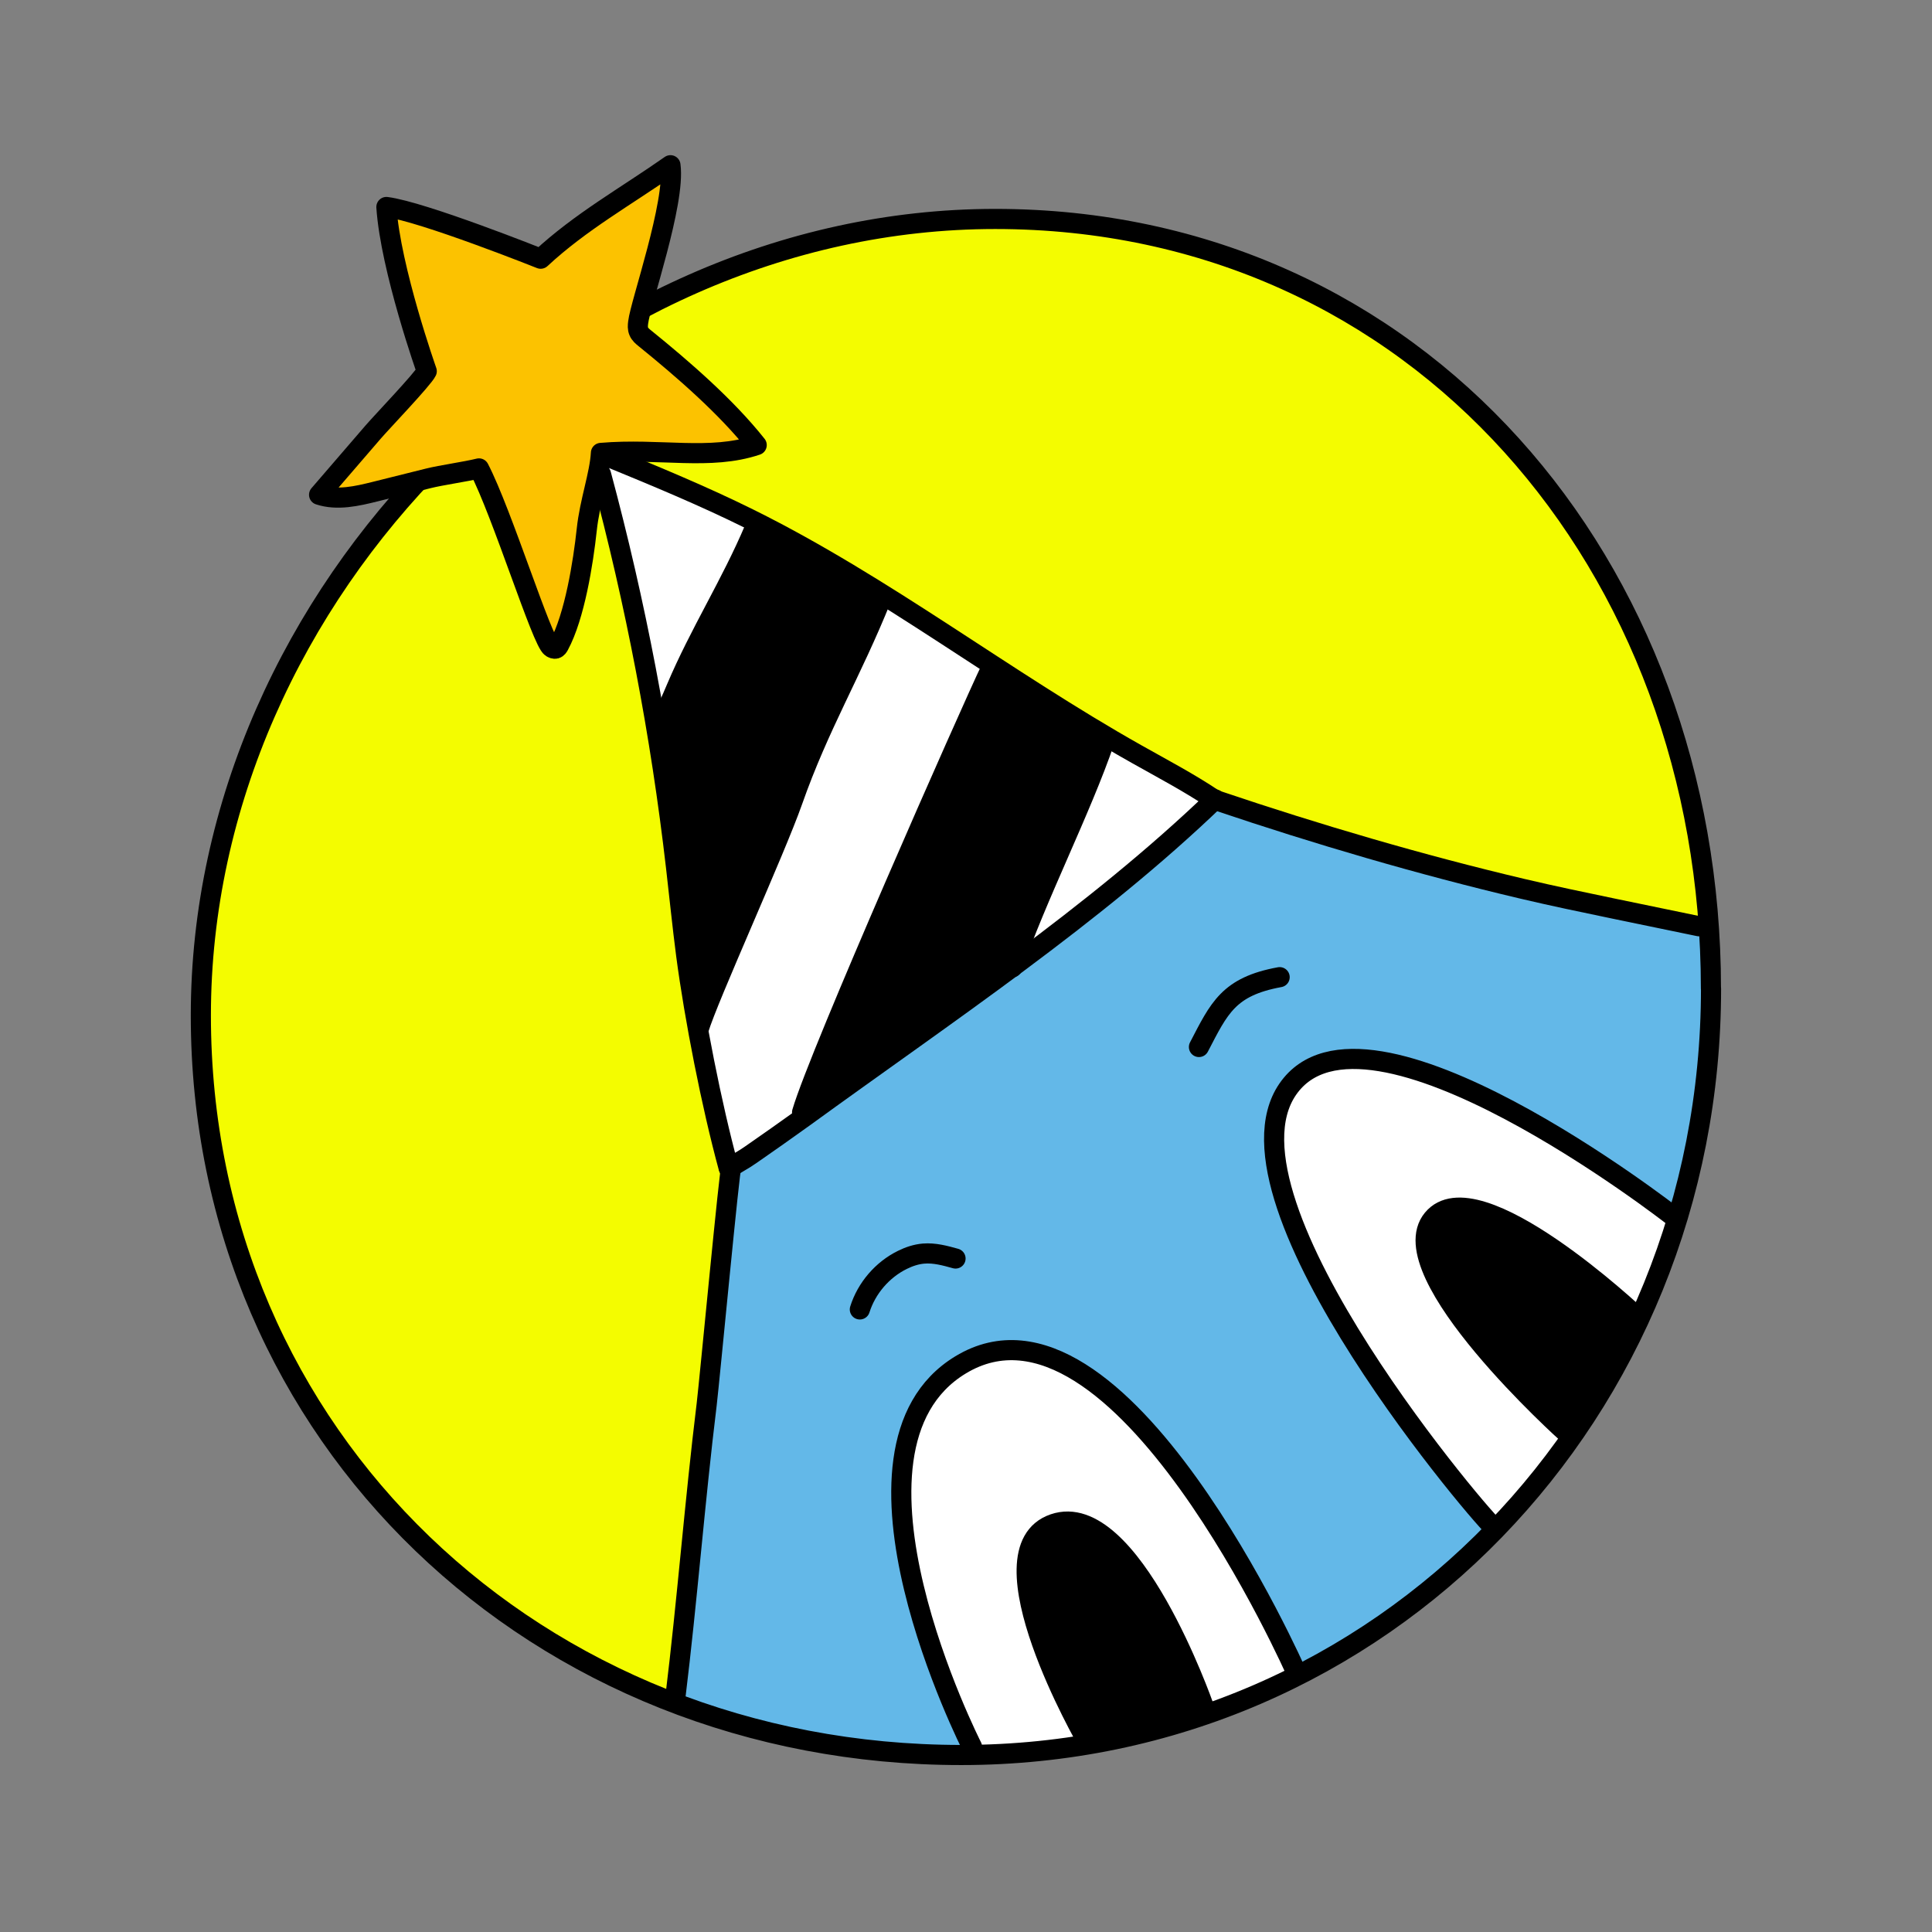
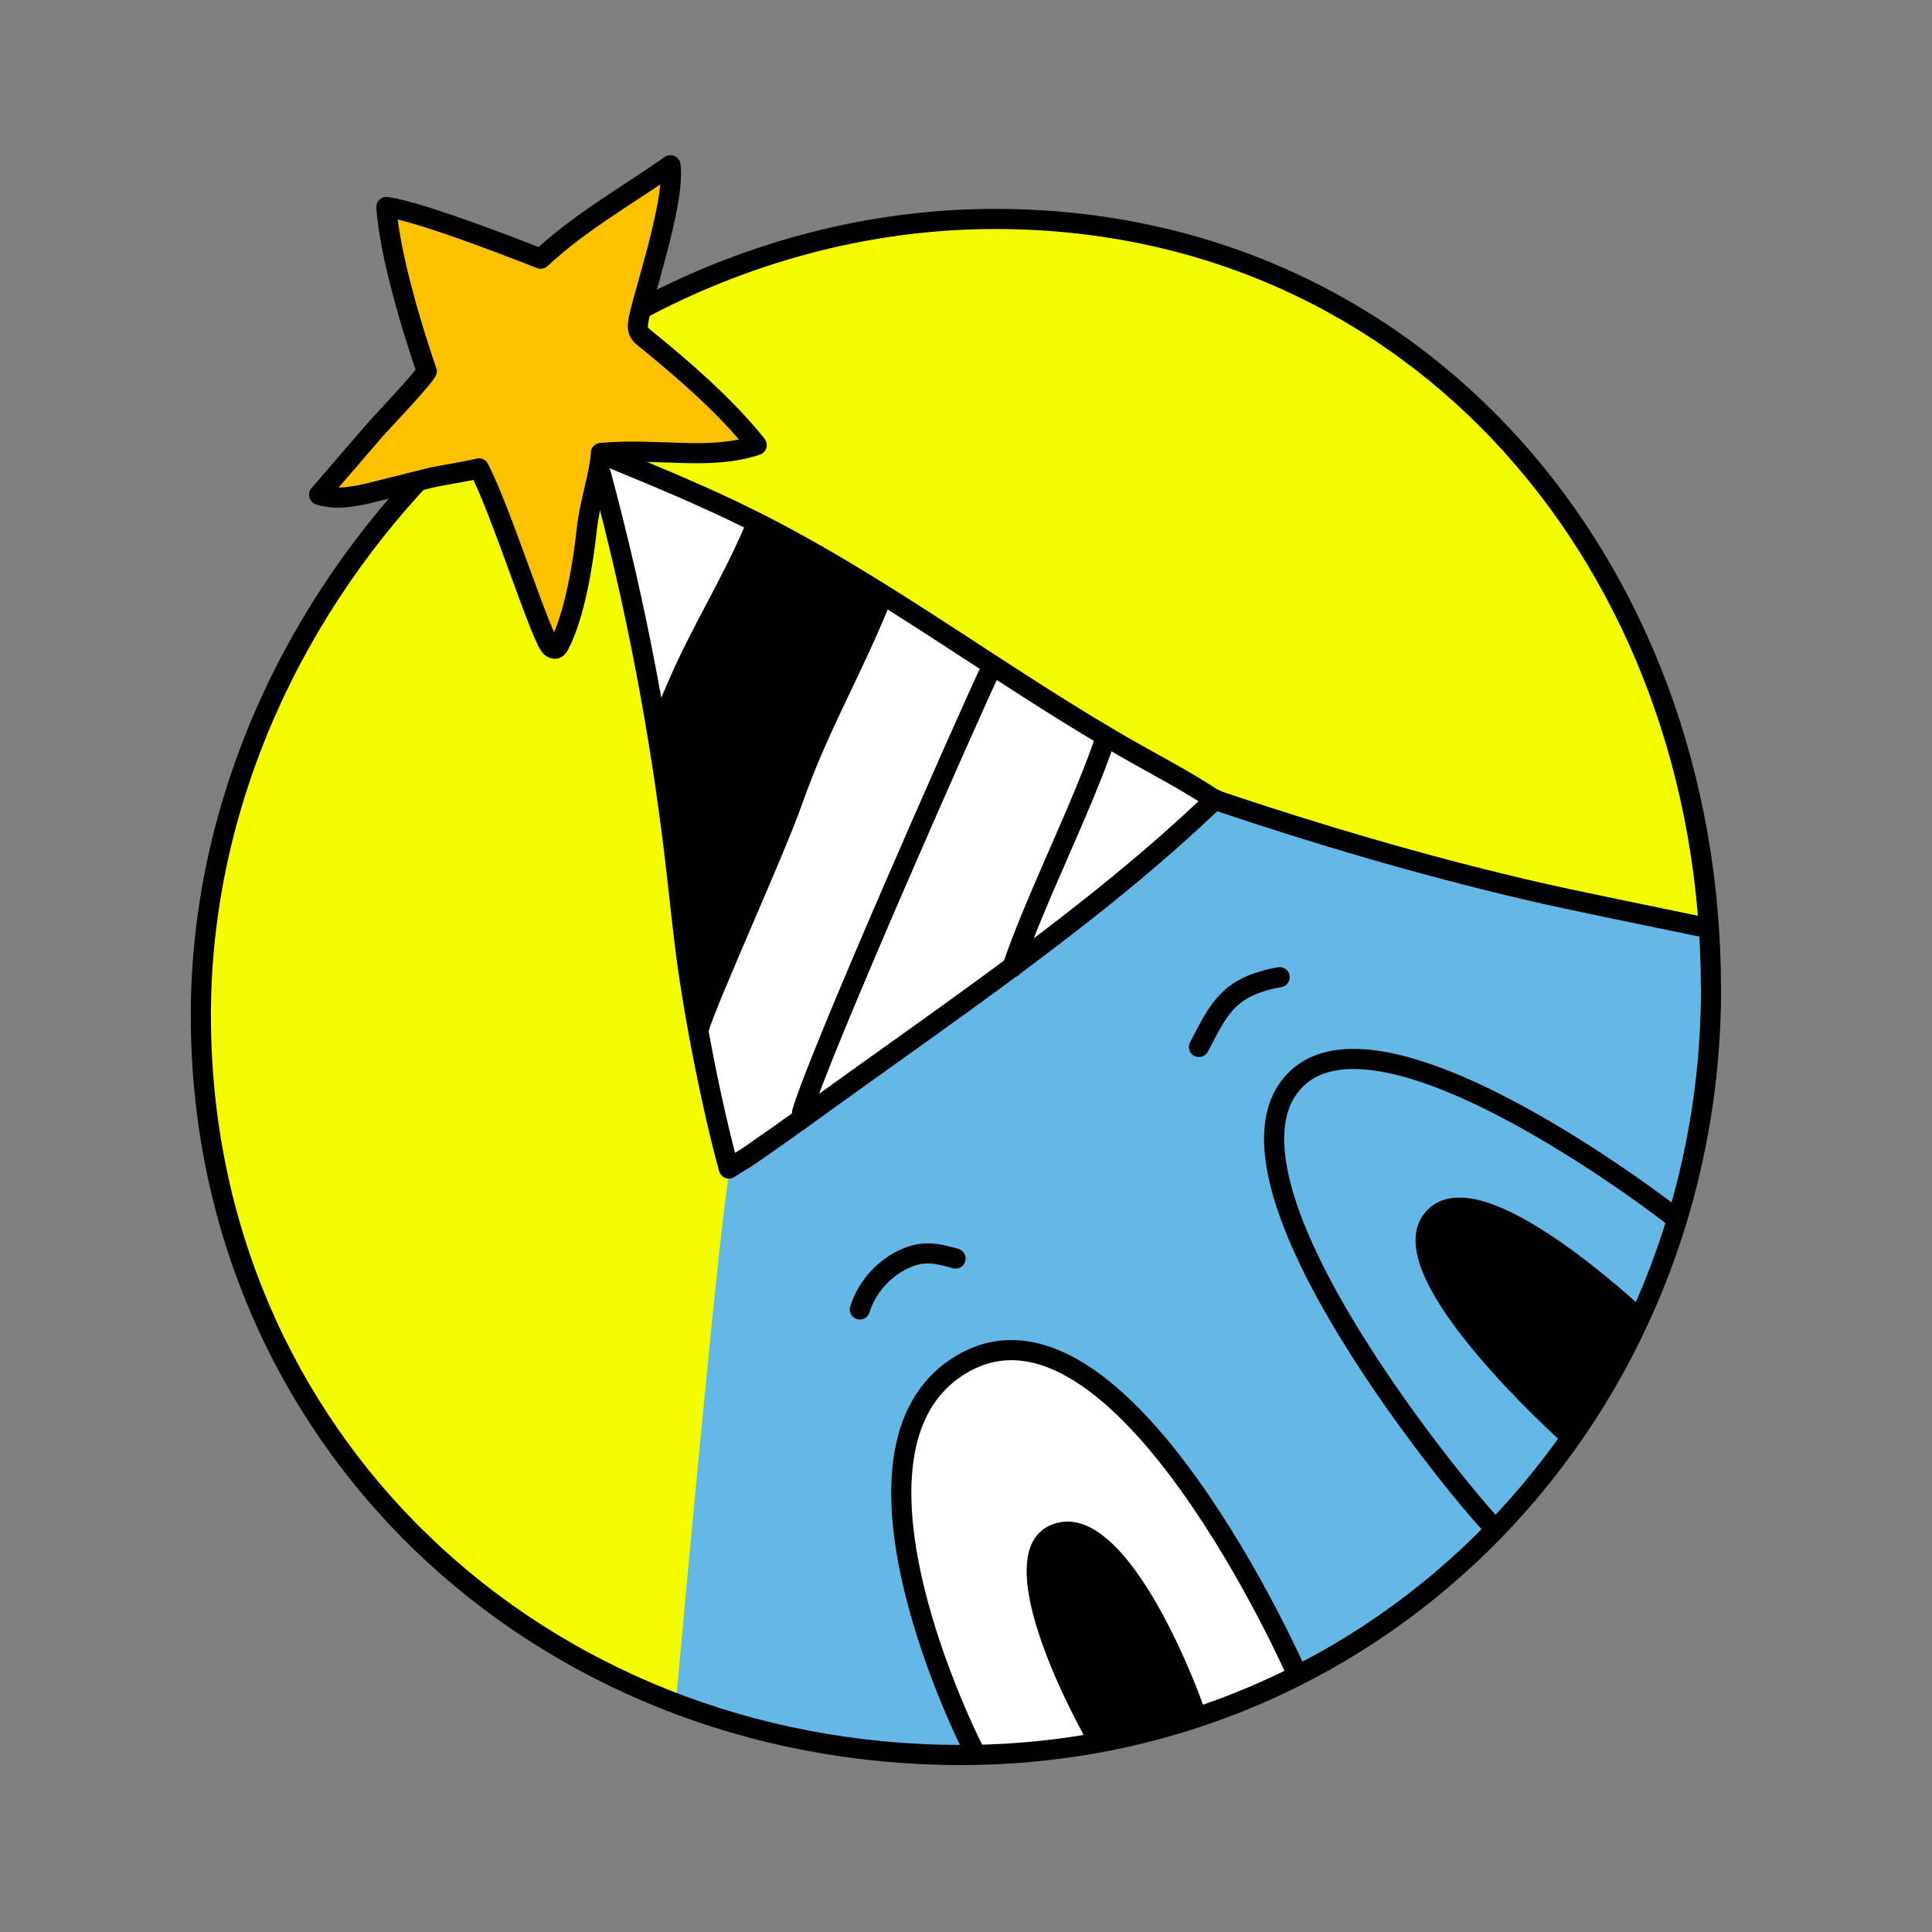
<svg xmlns="http://www.w3.org/2000/svg" id="Icono_Grupo_Abiero" data-name="Icono Grupo Abiero" viewBox="0 0 192 192">
  <rect x="0" y="0" width="192" height="192" fill="#808080" stroke="none" />
  <defs>
    <style> .cls-1 { fill: #63b8e8; } .cls-1, .cls-2, .cls-3, .cls-4, .cls-5 { stroke-width: 0px; } .cls-6 { fill: none; stroke: #000; stroke-linecap: round; stroke-linejoin: round; stroke-width: 2px; } .cls-2 { fill: #000; } .cls-3 { fill: #f4fc00; } .cls-4 { fill: #fcc200; } .cls-5 { fill: #fff; } </style>
  </defs>
  <path class="cls-3" d="M170.35,98.14c0,42.01-32.51,76.17-74.52,76.17S20.27,142.82,20.27,100.81,57.2,21.66,99.21,21.66s71.13,34.47,71.13,76.48Z" />
  <path class="cls-1" d="M72.59,116.38c-.63-.42-5.4,52.58-5.4,52.58,0,0,10.13,4.32,22.05,4.93,16.52.85,37.89-3.25,53.19-16.5,33.3-28.83,26.67-64.91,26.67-64.91l-48.72-12.49-47.8,36.39Z" />
  <path class="cls-5" d="M128.88,166.33s-17.67-40.23-33.42-30.69c-13.89,8.42,1.18,38.8,1.18,38.8,0,0,8.93-.59,13.57-1.54,13.18-2.7,18.67-6.57,18.67-6.57Z" />
-   <path class="cls-5" d="M166.26,120.86s-30.56-23.86-38.29-12.61c-7.73,11.25,20.22,43.71,20.56,43.6,0,0,6.54-7.36,8.94-11.1,6.63-10.33,8.79-19.89,8.79-19.89Z" />
  <path class="cls-5" d="M120.66,79.45c-2.47-1.66-5.11-3.05-7.71-4.51-13.08-7.36-25.01-16.71-38.46-23.37-4.62-2.29-9.39-4.26-14.16-6.22l-.61,1.79c3.44,12.79,5.93,25.84,7.45,39,.34,2.92.63,5.84,1.01,8.76.83,6.29,2.53,14.95,4.2,21.08l31.71-22.68,16.55-13.84Z" />
  <path class="cls-6" d="M170.04,98.24c0,42.01-32.51,76.17-74.52,76.17S19.96,142.92,19.96,100.91,56.89,21.76,98.9,21.76s71.13,34.47,71.13,76.48Z" />
  <path class="cls-4" d="M38.4,20.57c3.62.46,15.33,5.14,15.33,5.14,3.96-3.68,8.48-6.19,12.9-9.29.51,3.73-2.99,13.72-3.21,15.62-.04.3-.06.61.06.89.12.3.38.51.63.71,3.78,3.06,8.06,6.77,11.09,10.59-4.64,1.56-9.62.28-15.48.78-.12,2.16-1.11,4.81-1.41,7.63-.35,3.26-1.2,8.6-2.76,11.49-.08.14-.17.29-.32.33-.15.04-.3-.03-.43-.11-.93-.57-4.9-13.38-7.2-17.8-1.32.33-3.72.66-5.04.99-1.75.44-3.5.87-5.25,1.31-1.84.46-3.8.91-5.6.32,1.79-2.08,3.58-4.15,5.37-6.23.87-1.01,4.97-5.29,5.33-6.05,0,0-3.6-10.16-4.01-16.31Z" />
  <path class="cls-6" d="M38.4,20.57c3.62.46,15.33,5.14,15.33,5.14,3.96-3.68,8.48-6.19,12.9-9.29.51,3.73-2.99,13.72-3.21,15.62-.04.3-.06.61.06.89.12.3.38.51.63.71,3.78,3.06,8.06,6.77,11.09,10.59-4.64,1.56-9.62.28-15.48.78-.12,2.16-1.11,4.81-1.41,7.63-.35,3.26-1.2,8.6-2.76,11.49-.08.14-.17.29-.32.33-.15.04-.3-.03-.43-.11-.93-.57-4.9-13.38-7.2-17.8-1.32.33-3.72.66-5.04.99-1.75.44-3.5.87-5.25,1.31-1.84.46-3.8.91-5.6.32,1.79-2.08,3.58-4.15,5.37-6.23.87-1.01,4.97-5.29,5.33-6.05,0,0-3.6-10.16-4.01-16.31Z" />
  <path class="cls-6" d="M96.6,173.6s-15.03-29.54-1.14-37.96c15.75-9.55,33.42,30.69,33.42,30.69" />
  <path class="cls-6" d="M148.53,151.85c-.34.11-28.29-32.35-20.56-43.6,7.73-11.25,38.29,12.61,38.29,12.61" />
  <path class="cls-6" d="M59.73,47.14c3.44,12.79,5.93,25.84,7.45,39,.34,2.92.63,5.84,1.01,8.76.83,6.29,2.53,14.95,4.2,21.08" />
  <path class="cls-6" d="M60.33,45.35c4.77,1.96,9.54,3.93,14.16,6.22,13.44,6.67,25.38,16.01,38.46,23.37,2.59,1.46,5.24,2.85,7.71,4.51" />
  <path class="cls-6" d="M72.44,116.13c.88-.61,1.31-.77,2.18-1.38,1.75-1.22,3.5-2.44,5.23-3.69,14.36-10.43,28.93-20.11,40.9-31.62" />
  <path class="cls-6" d="M85.45,130.13c.67-2.12,2.24-3.95,4.24-4.93.65-.32,1.36-.56,2.09-.62,1.08-.09,2.14.2,3.18.49" />
  <path class="cls-6" d="M127.17,97.11c-5.09.93-6.01,3.08-8.02,6.94" />
-   <path class="cls-6" d="M72.67,116.05c-.11-.57-2.16,21.19-2.44,23.51-1.17,9.54-1.94,19.55-3.11,29.09" />
  <path class="cls-6" d="M121.01,79.58c9.86,3.33,20.17,6.36,30.3,8.75,3.01.71,6.04,1.34,9.07,1.97,2.82.58,5.64,1.17,8.46,1.75" />
  <g>
    <path class="cls-6" d="M65.37,71.99c.78-1.09,1.31-2.34,1.83-3.57,2.34-5.53,5.44-10.34,7.78-15.87" />
    <path class="cls-6" d="M69.43,102.28c.94-3.14,7.6-17.75,9.33-22.67,2.66-7.57,5.86-12.75,8.85-20.2" />
  </g>
  <path class="cls-2" d="M87.6,59.41c-2.98,7.45-6.34,11.32-9,18.89-1.72,4.91-8.47,19.99-9.41,23.13l-3.82-29.44c.78-1.09,1.31-2.34,1.83-3.57,2.34-5.53,5.67-10.73,8.01-16.26l12.39,7.24Z" />
  <g>
    <path class="cls-6" d="M98.49,66.43c-2.08,4.36-17.08,38.28-18.78,44.11" />
    <path class="cls-6" d="M109.79,73.57c-2.33,6.85-6.86,15.71-9.19,22.57" />
  </g>
-   <path class="cls-2" d="M100.6,96.13c2.33-6.85,6.55-15.87,8.89-22.72l-10.99-7.37c-2.08,4.36-17.08,38.67-18.78,44.49l20.89-14.4Z" />
-   <path class="cls-6" d="M108.05,173.05s-10.95-18.99-3.32-21.61c7.63-2.62,14.88,18.12,14.88,18.12" />
  <path class="cls-6" d="M155.85,142.54c-.19-.15-17.85-16.05-13.48-21.38s20.27,9.66,20.27,9.66" />
  <path class="cls-2" d="M108.05,173.05s-10.95-18.99-3.32-21.61c7.63-2.62,14.88,18.12,14.88,18.12" />
  <path class="cls-2" d="M155.95,142.13c-.19-.15-16.68-16.63-13.49-20.56,4.01-4.93,20.27,9.76,20.27,9.76" />
</svg>